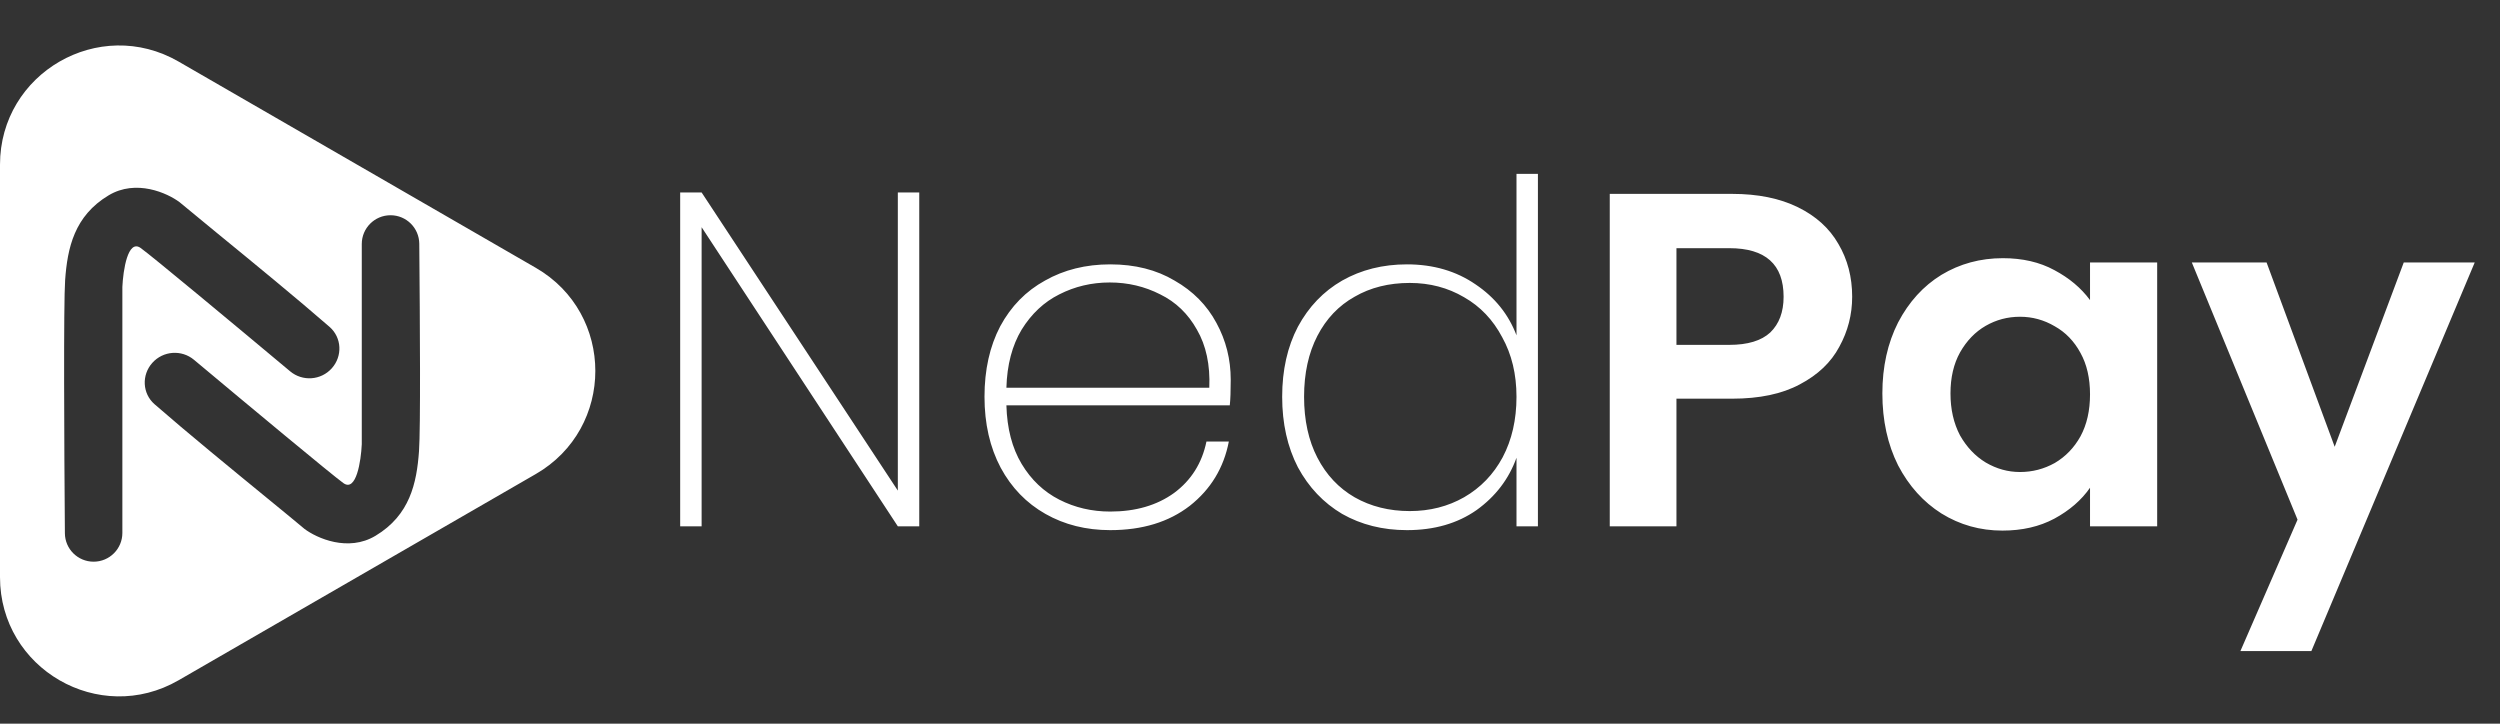
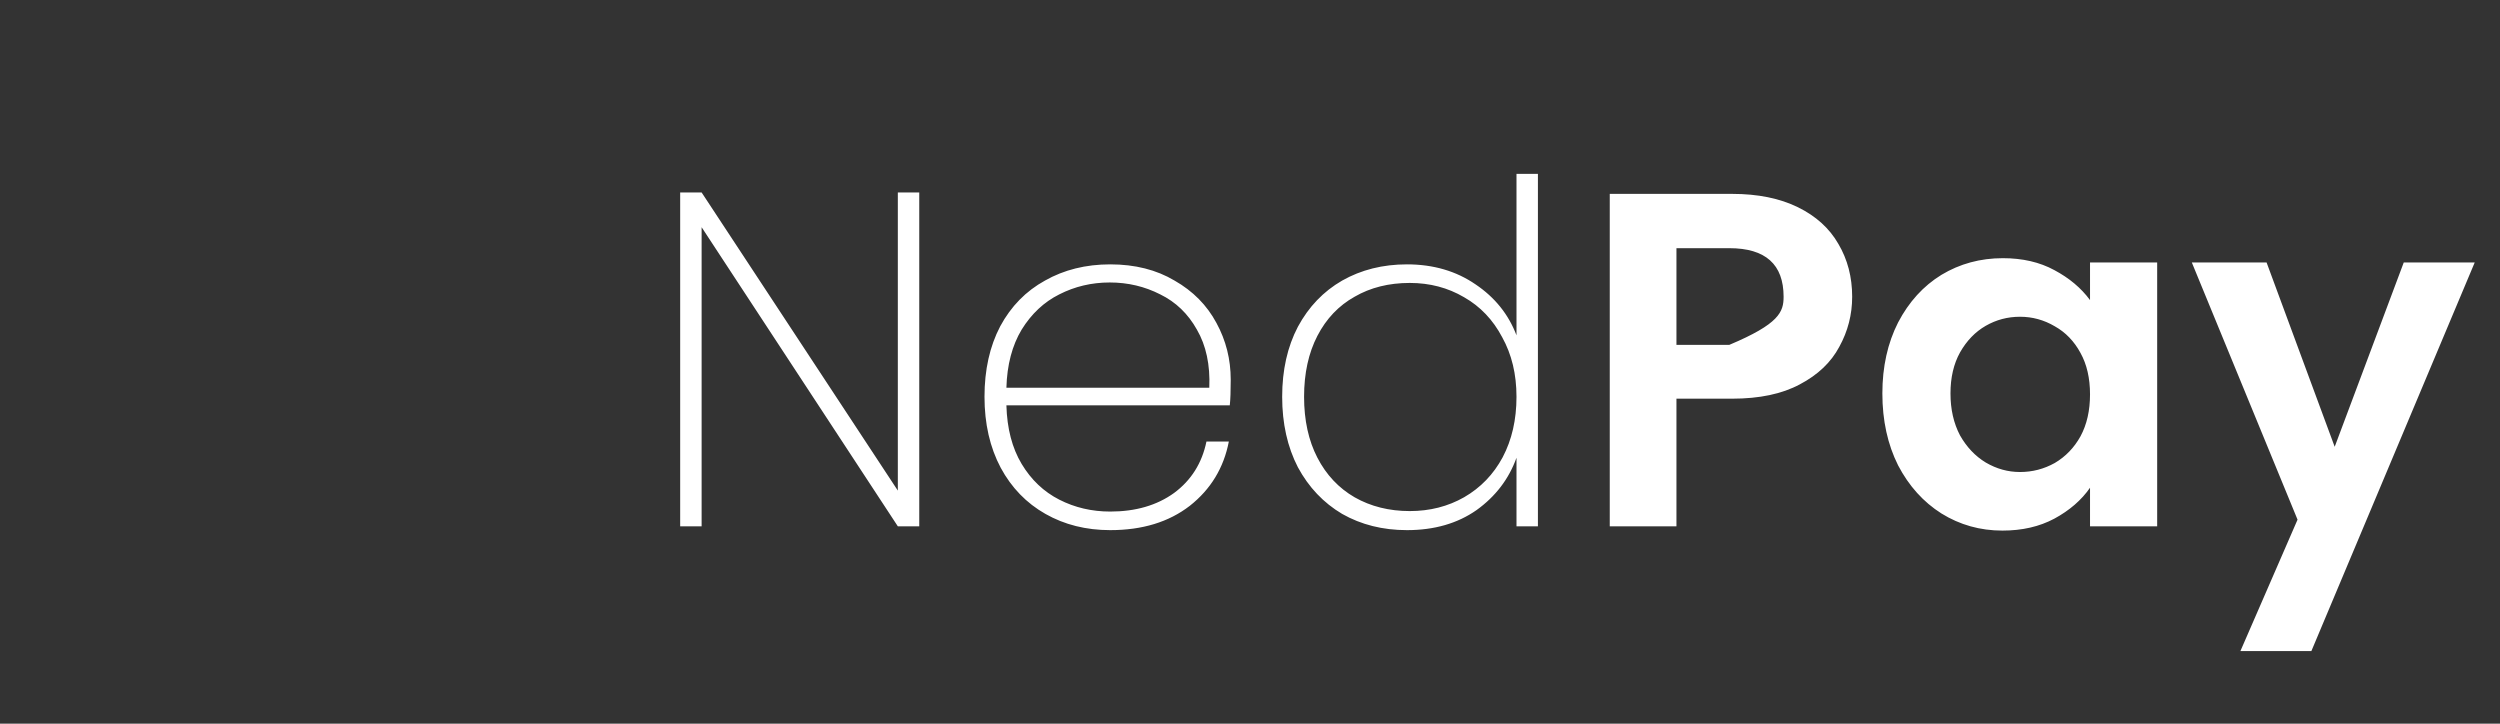
<svg xmlns="http://www.w3.org/2000/svg" width="114" height="33" viewBox="0 0 114 33" fill="none">
  <rect x="0" y="0" width="114" height="33" fill="#333333" stroke="none" />
-   <path fill-rule="evenodd" clip-rule="evenodd" d="M24.432 12.212C28.052 14.302 28.052 19.527 24.432 21.616L8.144 31.02C4.524 33.11 -7.59779e-07 30.498 -4.92233e-07 26.318L7.11723e-07 7.51C9.79269e-07 3.331 4.524 0.719 8.144 2.808L24.432 12.212ZM4.953 8.908C6.206 8.156 7.633 8.803 8.19 9.221C8.541 9.516 9.153 10.017 9.893 10.624L9.893 10.624C11.449 11.897 13.571 13.635 15.028 14.906C15.588 15.395 15.626 16.24 15.13 16.794C14.637 17.345 13.796 17.406 13.229 16.931C10.702 14.817 6.925 11.673 6.415 11.309C5.83 10.891 5.615 12.318 5.58 13.084L5.58 24.302C5.58 25.026 4.993 25.613 4.269 25.613C3.549 25.613 2.964 25.035 2.959 24.316C2.926 20.261 2.895 13.819 2.97 12.771C3.074 11.309 3.387 9.847 4.953 8.908ZM13.886 24.119C14.443 24.537 15.87 25.184 17.123 24.432C18.689 23.492 19.003 22.031 19.107 20.569C19.181 19.527 19.151 14.812 19.119 11.113C19.112 10.393 18.527 9.815 17.808 9.815C17.084 9.815 16.497 10.402 16.497 11.126L16.497 20.256C16.462 21.021 16.246 22.448 15.661 22.031C15.151 21.666 11.374 18.522 8.847 16.408C8.28 15.934 7.439 15.995 6.946 16.546C6.451 17.099 6.488 17.945 7.048 18.433C8.505 19.705 10.628 21.442 12.183 22.716C12.924 23.322 13.536 23.824 13.886 24.119Z" fill="white" />
-   <path d="M41.918 24L40.941 24L31.994 10.361L31.994 24L31.016 24L31.016 8.776L31.994 8.776L40.941 22.371L40.941 8.776L41.918 8.776L41.918 24ZM56.121 17.311C56.121 17.832 56.107 18.223 56.078 18.484L45.892 18.484C45.921 19.541 46.153 20.431 46.587 21.155C47.022 21.879 47.594 22.422 48.303 22.784C49.013 23.146 49.787 23.327 50.627 23.327C51.785 23.327 52.755 23.044 53.537 22.48C54.319 21.901 54.811 21.119 55.014 20.134L56.035 20.134C55.803 21.336 55.209 22.313 54.254 23.066C53.298 23.805 52.089 24.174 50.627 24.174C49.526 24.174 48.542 23.928 47.673 23.435C46.805 22.943 46.124 22.241 45.632 21.329C45.14 20.402 44.893 19.323 44.893 18.093C44.893 16.862 45.132 15.791 45.61 14.879C46.102 13.966 46.783 13.272 47.652 12.794C48.52 12.302 49.512 12.055 50.627 12.055C51.756 12.055 52.733 12.302 53.559 12.794C54.398 13.272 55.035 13.916 55.47 14.727C55.904 15.523 56.121 16.384 56.121 17.311ZM55.144 17.68C55.188 16.638 54.999 15.755 54.579 15.031C54.174 14.307 53.617 13.771 52.907 13.424C52.198 13.062 51.43 12.881 50.605 12.881C49.78 12.881 49.013 13.062 48.303 13.424C47.608 13.771 47.036 14.307 46.587 15.031C46.153 15.755 45.921 16.638 45.892 17.68L55.144 17.68ZM58.467 18.093C58.467 16.877 58.706 15.812 59.184 14.9C59.676 13.988 60.349 13.286 61.203 12.794C62.072 12.302 63.056 12.055 64.157 12.055C65.359 12.055 66.401 12.36 67.284 12.967C68.167 13.561 68.79 14.336 69.152 15.291L69.152 7.929L70.129 7.929L70.129 24L69.152 24L69.152 20.873C68.804 21.843 68.196 22.639 67.328 23.262C66.459 23.87 65.402 24.174 64.157 24.174C63.056 24.174 62.072 23.928 61.203 23.435C60.349 22.929 59.676 22.219 59.184 21.307C58.706 20.38 58.467 19.309 58.467 18.093ZM69.152 18.093C69.152 17.065 68.935 16.16 68.5 15.378C68.08 14.582 67.501 13.974 66.763 13.554C66.025 13.12 65.199 12.902 64.287 12.902C63.331 12.902 62.492 13.112 61.768 13.532C61.044 13.938 60.479 14.531 60.074 15.313C59.669 16.095 59.466 17.021 59.466 18.093C59.466 19.164 59.669 20.091 60.074 20.873C60.479 21.654 61.044 22.255 61.768 22.675C62.506 23.095 63.346 23.305 64.287 23.305C65.199 23.305 66.025 23.095 66.763 22.675C67.516 22.241 68.102 21.633 68.522 20.851C68.942 20.055 69.152 19.135 69.152 18.093ZM84.459 13.532C84.459 14.343 84.264 15.103 83.873 15.812C83.497 16.522 82.896 17.094 82.07 17.528C81.26 17.963 80.232 18.18 78.987 18.18L76.446 18.18L76.446 24L73.405 24L73.405 8.841L78.987 8.841C80.159 8.841 81.158 9.044 81.984 9.449C82.809 9.855 83.424 10.412 83.83 11.122C84.249 11.831 84.459 12.634 84.459 13.532ZM78.856 15.726C79.696 15.726 80.319 15.537 80.724 15.161C81.129 14.77 81.332 14.227 81.332 13.532C81.332 12.055 80.507 11.317 78.856 11.317L76.446 11.317L76.446 15.726L78.856 15.726ZM85.836 17.941C85.836 16.725 86.075 15.646 86.553 14.705C87.045 13.764 87.704 13.04 88.529 12.533C89.369 12.027 90.303 11.773 91.331 11.773C92.228 11.773 93.01 11.954 93.676 12.316C94.357 12.678 94.9 13.134 95.305 13.684L95.305 11.969L98.367 11.969L98.367 24L95.305 24L95.305 22.241C94.914 22.805 94.371 23.276 93.676 23.652C92.996 24.015 92.207 24.195 91.309 24.195C90.296 24.195 89.369 23.935 88.529 23.414C87.704 22.892 87.045 22.161 86.553 21.22C86.075 20.265 85.836 19.172 85.836 17.941ZM95.305 17.984C95.305 17.246 95.16 16.616 94.871 16.095C94.581 15.559 94.19 15.154 93.698 14.879C93.206 14.589 92.677 14.444 92.113 14.444C91.548 14.444 91.027 14.582 90.549 14.857C90.071 15.132 89.68 15.537 89.376 16.073C89.087 16.594 88.942 17.217 88.942 17.941C88.942 18.665 89.087 19.302 89.376 19.852C89.68 20.388 90.071 20.8 90.549 21.09C91.041 21.379 91.562 21.524 92.113 21.524C92.677 21.524 93.206 21.387 93.698 21.112C94.19 20.822 94.581 20.417 94.871 19.895C95.16 19.36 95.305 18.723 95.305 17.984ZM112.847 11.969L105.398 29.69L102.162 29.69L104.768 23.696L99.947 11.969L103.356 11.969L106.462 20.373L109.611 11.969L112.847 11.969Z" fill="white" />
+   <path d="M41.918 24L40.941 24L31.994 10.361L31.994 24L31.016 24L31.016 8.776L31.994 8.776L40.941 22.371L40.941 8.776L41.918 8.776L41.918 24ZM56.121 17.311C56.121 17.832 56.107 18.223 56.078 18.484L45.892 18.484C45.921 19.541 46.153 20.431 46.587 21.155C47.022 21.879 47.594 22.422 48.303 22.784C49.013 23.146 49.787 23.327 50.627 23.327C51.785 23.327 52.755 23.044 53.537 22.48C54.319 21.901 54.811 21.119 55.014 20.134L56.035 20.134C55.803 21.336 55.209 22.313 54.254 23.066C53.298 23.805 52.089 24.174 50.627 24.174C49.526 24.174 48.542 23.928 47.673 23.435C46.805 22.943 46.124 22.241 45.632 21.329C45.14 20.402 44.893 19.323 44.893 18.093C44.893 16.862 45.132 15.791 45.61 14.879C46.102 13.966 46.783 13.272 47.652 12.794C48.52 12.302 49.512 12.055 50.627 12.055C51.756 12.055 52.733 12.302 53.559 12.794C54.398 13.272 55.035 13.916 55.47 14.727C55.904 15.523 56.121 16.384 56.121 17.311ZM55.144 17.68C55.188 16.638 54.999 15.755 54.579 15.031C54.174 14.307 53.617 13.771 52.907 13.424C52.198 13.062 51.43 12.881 50.605 12.881C49.78 12.881 49.013 13.062 48.303 13.424C47.608 13.771 47.036 14.307 46.587 15.031C46.153 15.755 45.921 16.638 45.892 17.68L55.144 17.68ZM58.467 18.093C58.467 16.877 58.706 15.812 59.184 14.9C59.676 13.988 60.349 13.286 61.203 12.794C62.072 12.302 63.056 12.055 64.157 12.055C65.359 12.055 66.401 12.36 67.284 12.967C68.167 13.561 68.79 14.336 69.152 15.291L69.152 7.929L70.129 7.929L70.129 24L69.152 24L69.152 20.873C68.804 21.843 68.196 22.639 67.328 23.262C66.459 23.87 65.402 24.174 64.157 24.174C63.056 24.174 62.072 23.928 61.203 23.435C60.349 22.929 59.676 22.219 59.184 21.307C58.706 20.38 58.467 19.309 58.467 18.093ZM69.152 18.093C69.152 17.065 68.935 16.16 68.5 15.378C68.08 14.582 67.501 13.974 66.763 13.554C66.025 13.12 65.199 12.902 64.287 12.902C63.331 12.902 62.492 13.112 61.768 13.532C61.044 13.938 60.479 14.531 60.074 15.313C59.669 16.095 59.466 17.021 59.466 18.093C59.466 19.164 59.669 20.091 60.074 20.873C60.479 21.654 61.044 22.255 61.768 22.675C62.506 23.095 63.346 23.305 64.287 23.305C65.199 23.305 66.025 23.095 66.763 22.675C67.516 22.241 68.102 21.633 68.522 20.851C68.942 20.055 69.152 19.135 69.152 18.093ZM84.459 13.532C84.459 14.343 84.264 15.103 83.873 15.812C83.497 16.522 82.896 17.094 82.07 17.528C81.26 17.963 80.232 18.18 78.987 18.18L76.446 18.18L76.446 24L73.405 24L73.405 8.841L78.987 8.841C80.159 8.841 81.158 9.044 81.984 9.449C82.809 9.855 83.424 10.412 83.83 11.122C84.249 11.831 84.459 12.634 84.459 13.532ZM78.856 15.726C81.129 14.77 81.332 14.227 81.332 13.532C81.332 12.055 80.507 11.317 78.856 11.317L76.446 11.317L76.446 15.726L78.856 15.726ZM85.836 17.941C85.836 16.725 86.075 15.646 86.553 14.705C87.045 13.764 87.704 13.04 88.529 12.533C89.369 12.027 90.303 11.773 91.331 11.773C92.228 11.773 93.01 11.954 93.676 12.316C94.357 12.678 94.9 13.134 95.305 13.684L95.305 11.969L98.367 11.969L98.367 24L95.305 24L95.305 22.241C94.914 22.805 94.371 23.276 93.676 23.652C92.996 24.015 92.207 24.195 91.309 24.195C90.296 24.195 89.369 23.935 88.529 23.414C87.704 22.892 87.045 22.161 86.553 21.22C86.075 20.265 85.836 19.172 85.836 17.941ZM95.305 17.984C95.305 17.246 95.16 16.616 94.871 16.095C94.581 15.559 94.19 15.154 93.698 14.879C93.206 14.589 92.677 14.444 92.113 14.444C91.548 14.444 91.027 14.582 90.549 14.857C90.071 15.132 89.68 15.537 89.376 16.073C89.087 16.594 88.942 17.217 88.942 17.941C88.942 18.665 89.087 19.302 89.376 19.852C89.68 20.388 90.071 20.8 90.549 21.09C91.041 21.379 91.562 21.524 92.113 21.524C92.677 21.524 93.206 21.387 93.698 21.112C94.19 20.822 94.581 20.417 94.871 19.895C95.16 19.36 95.305 18.723 95.305 17.984ZM112.847 11.969L105.398 29.69L102.162 29.69L104.768 23.696L99.947 11.969L103.356 11.969L106.462 20.373L109.611 11.969L112.847 11.969Z" fill="white" />
</svg>